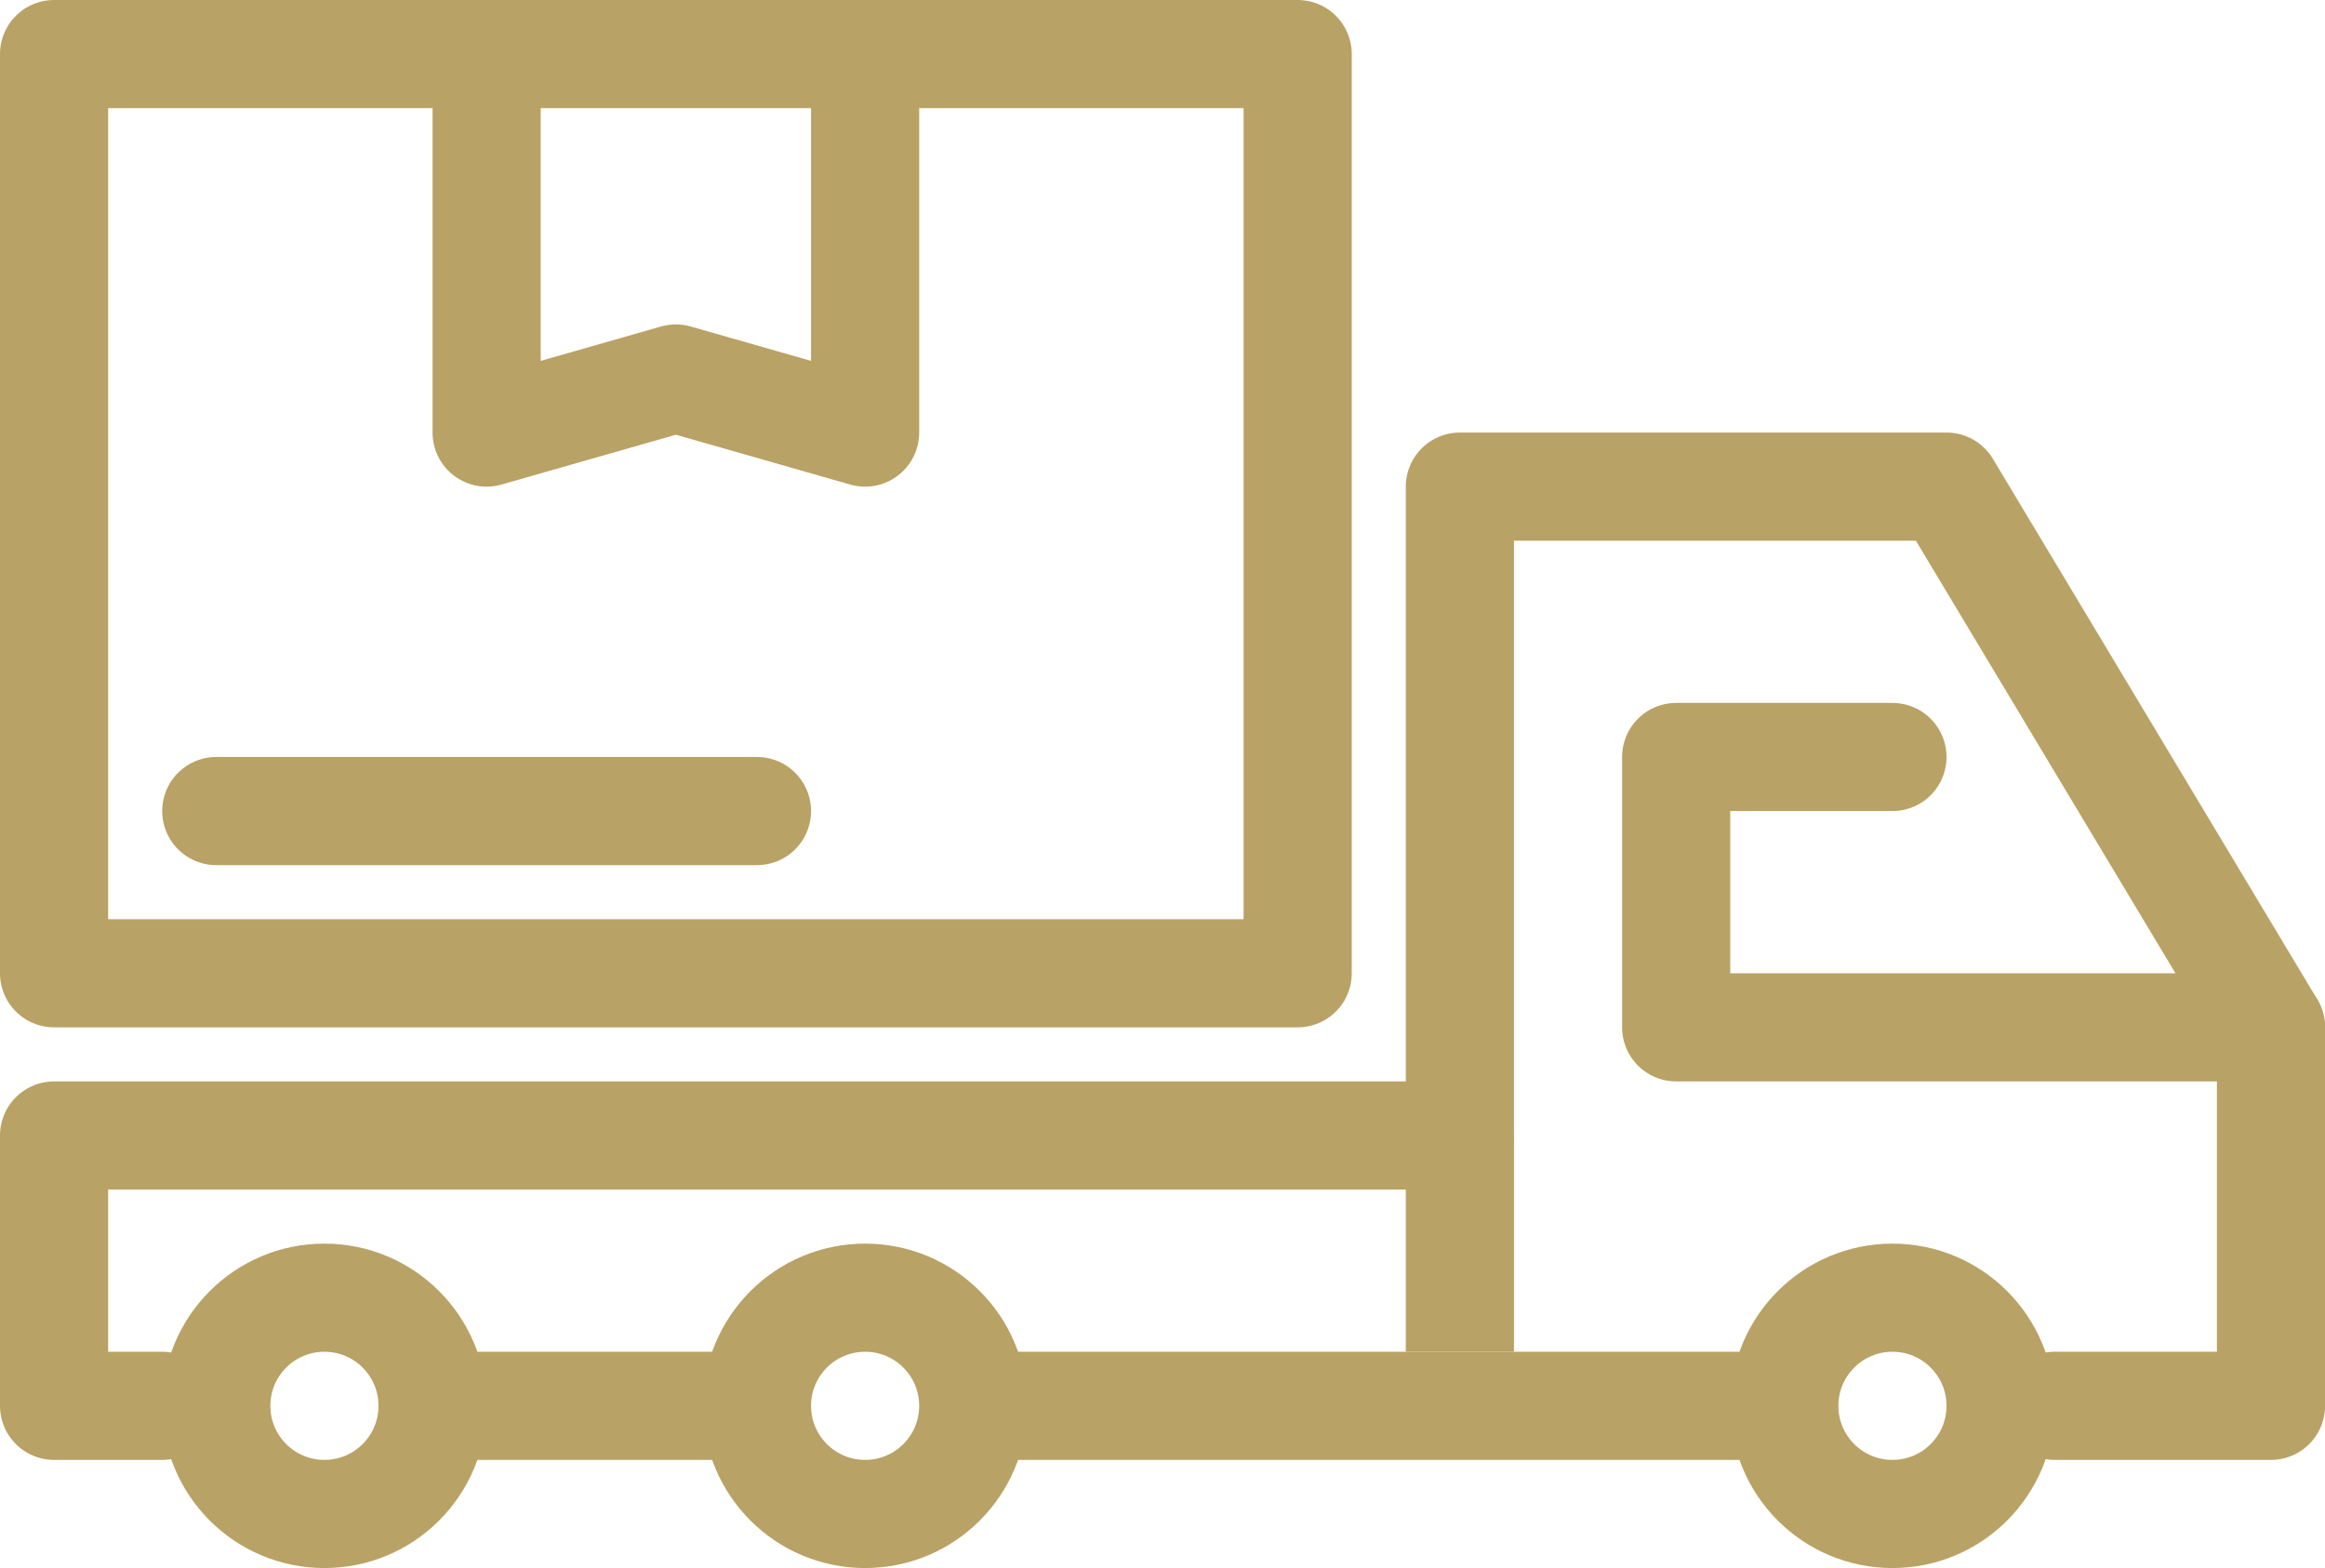
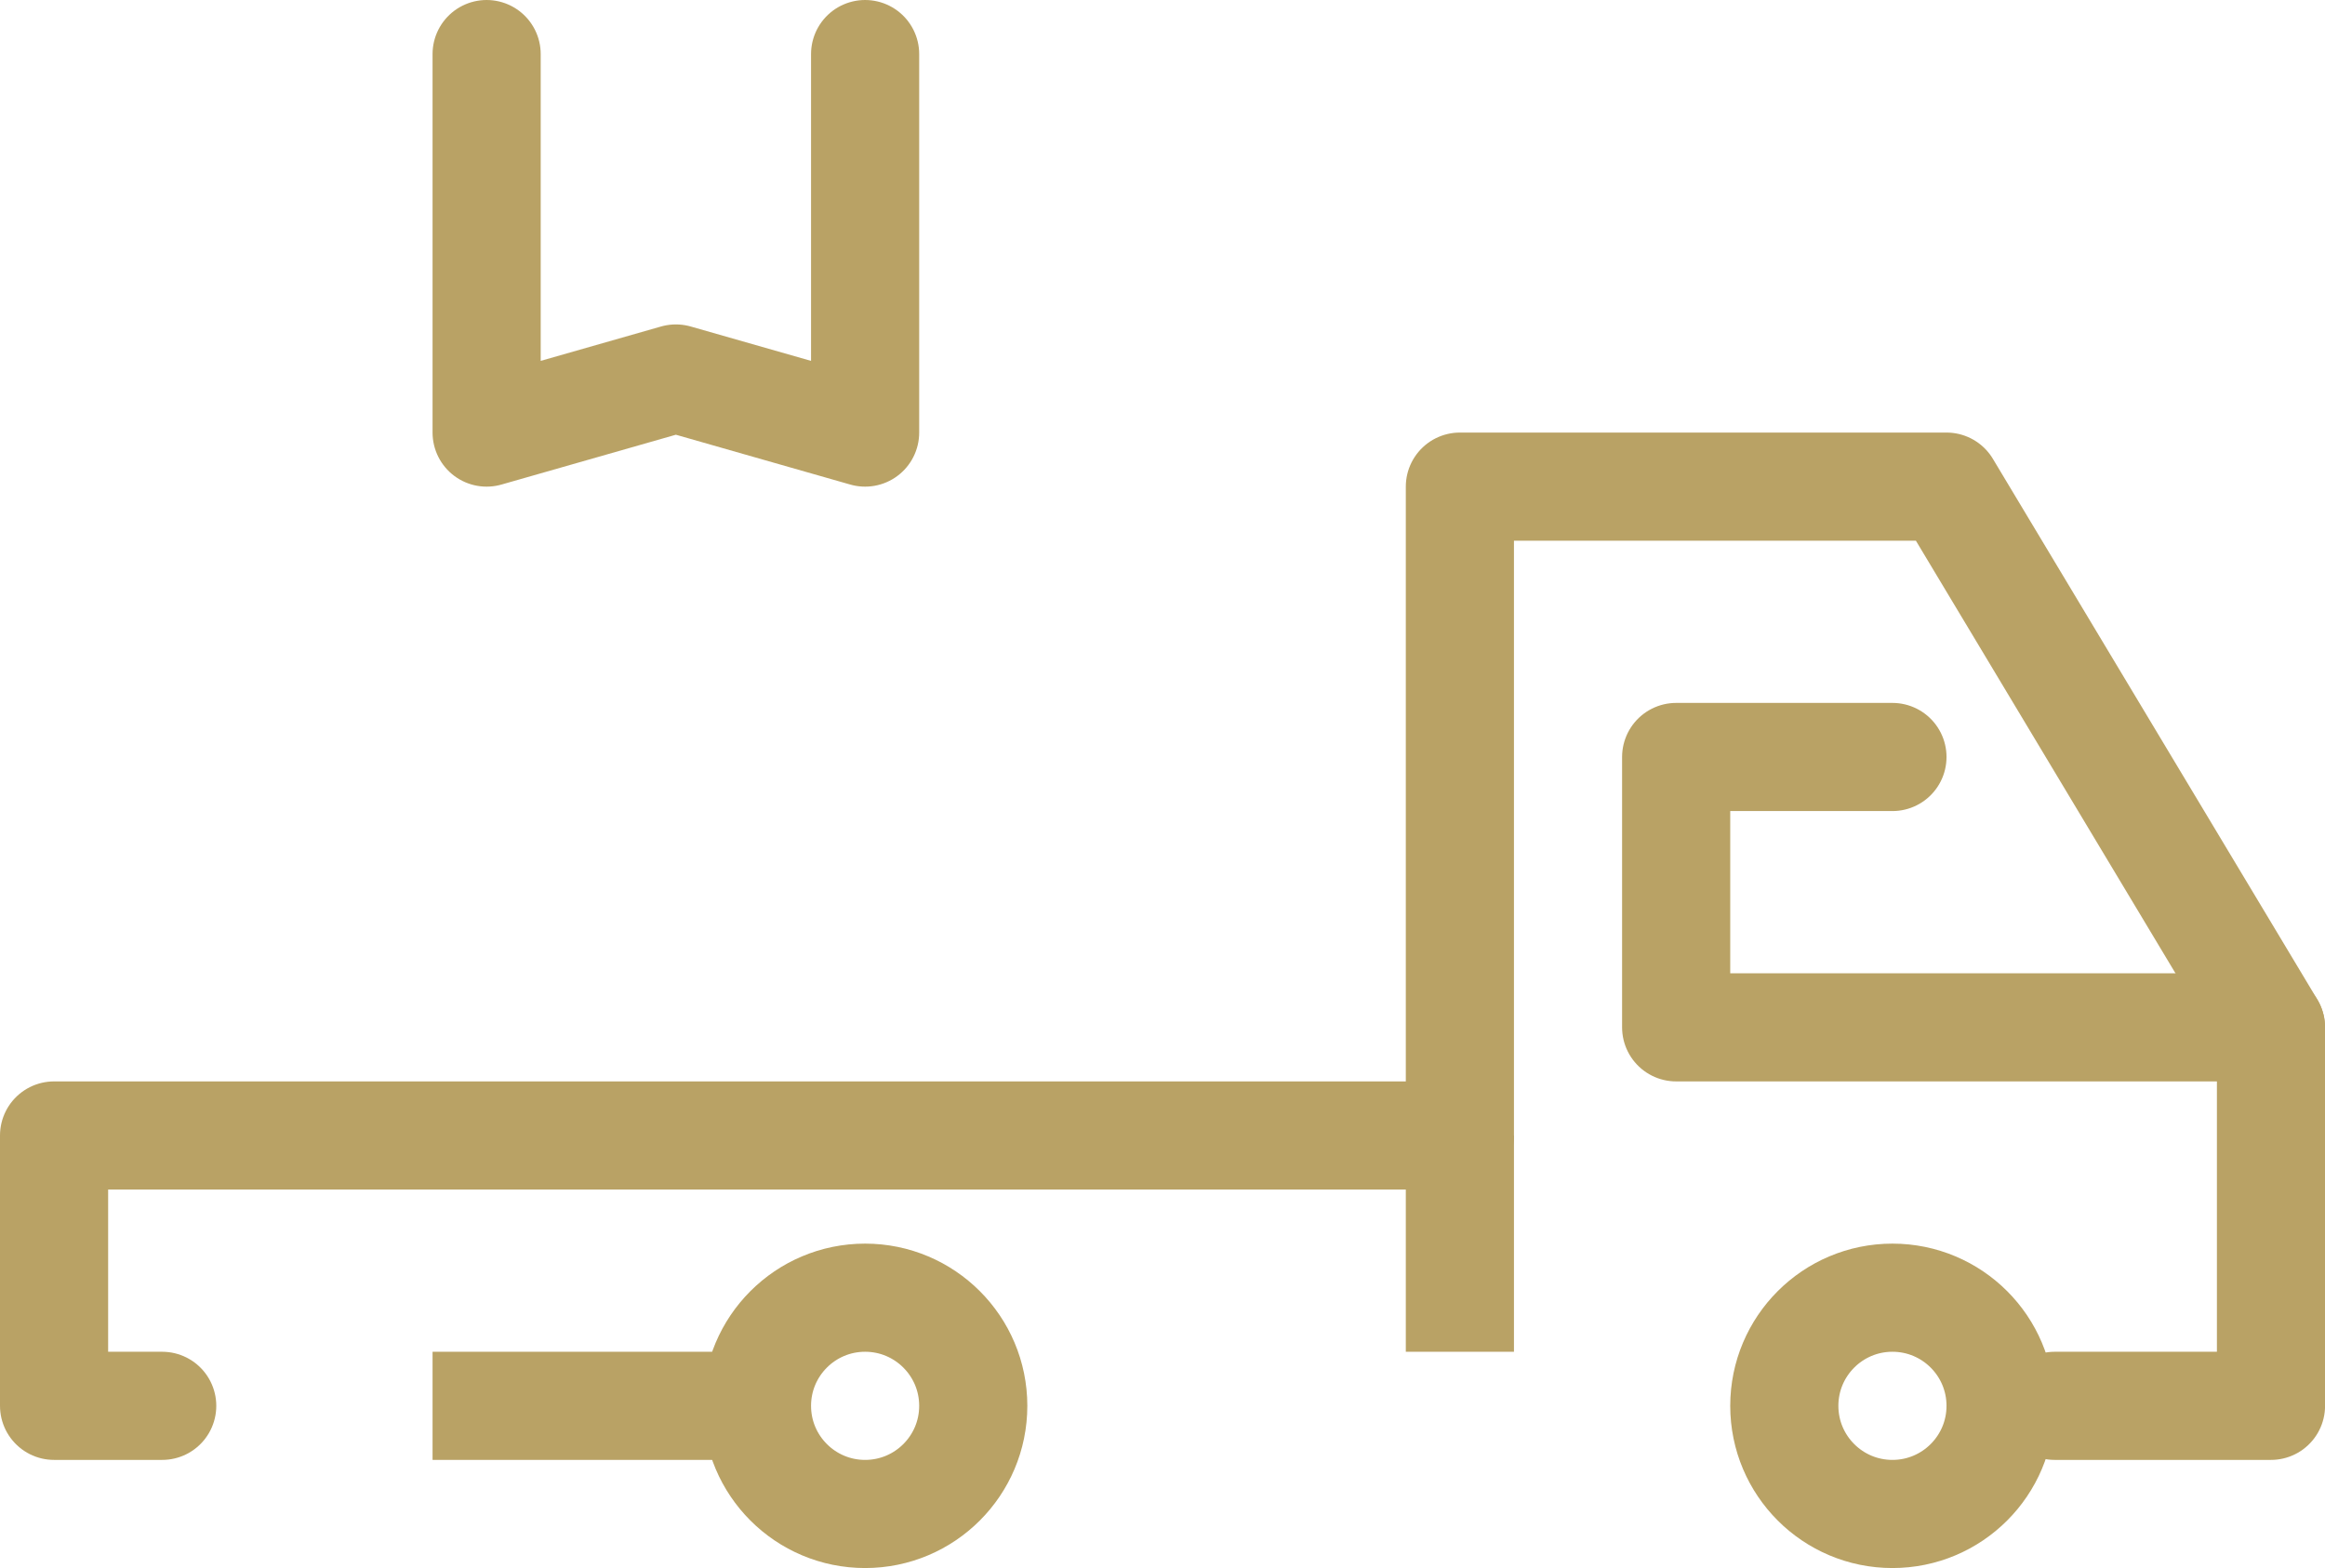
<svg xmlns="http://www.w3.org/2000/svg" width="43" height="29" viewBox="0 0 43 29" fill="none">
-   <path d="M1 1L24 1V18H1L1 1Z" stroke="#B9A265" stroke-width="2" stroke-linecap="round" stroke-linejoin="round" />
  <path d="M9 1V8L12.5 7L16 8V1" stroke="#B9A265" stroke-width="2" stroke-linecap="round" stroke-linejoin="round" />
-   <path d="M4 15H14" stroke="#B9A265" stroke-width="2" stroke-linecap="round" stroke-linejoin="round" />
  <path d="M3 26H1V21H27V9H36L42.001 19V22.172V26H38" stroke="#B9A265" stroke-width="2" stroke-linecap="round" stroke-linejoin="round" />
  <path d="M8 26H14" stroke="#B9A265" stroke-width="2" />
-   <path d="M18 26L33 26" stroke="#B9A265" stroke-width="2" />
  <path d="M27 21V25" stroke="#B9A265" stroke-width="2" />
  <path d="M42 19H31V14H35" stroke="#B9A265" stroke-width="2" stroke-linecap="round" stroke-linejoin="round" />
-   <circle cx="6" cy="26" r="2" stroke="#B9A265" stroke-width="2" />
  <circle cx="16" cy="26" r="2" stroke="#B9A265" stroke-width="2" />
  <circle cx="35" cy="26" r="2" stroke="#B9A265" stroke-width="2" />
</svg>